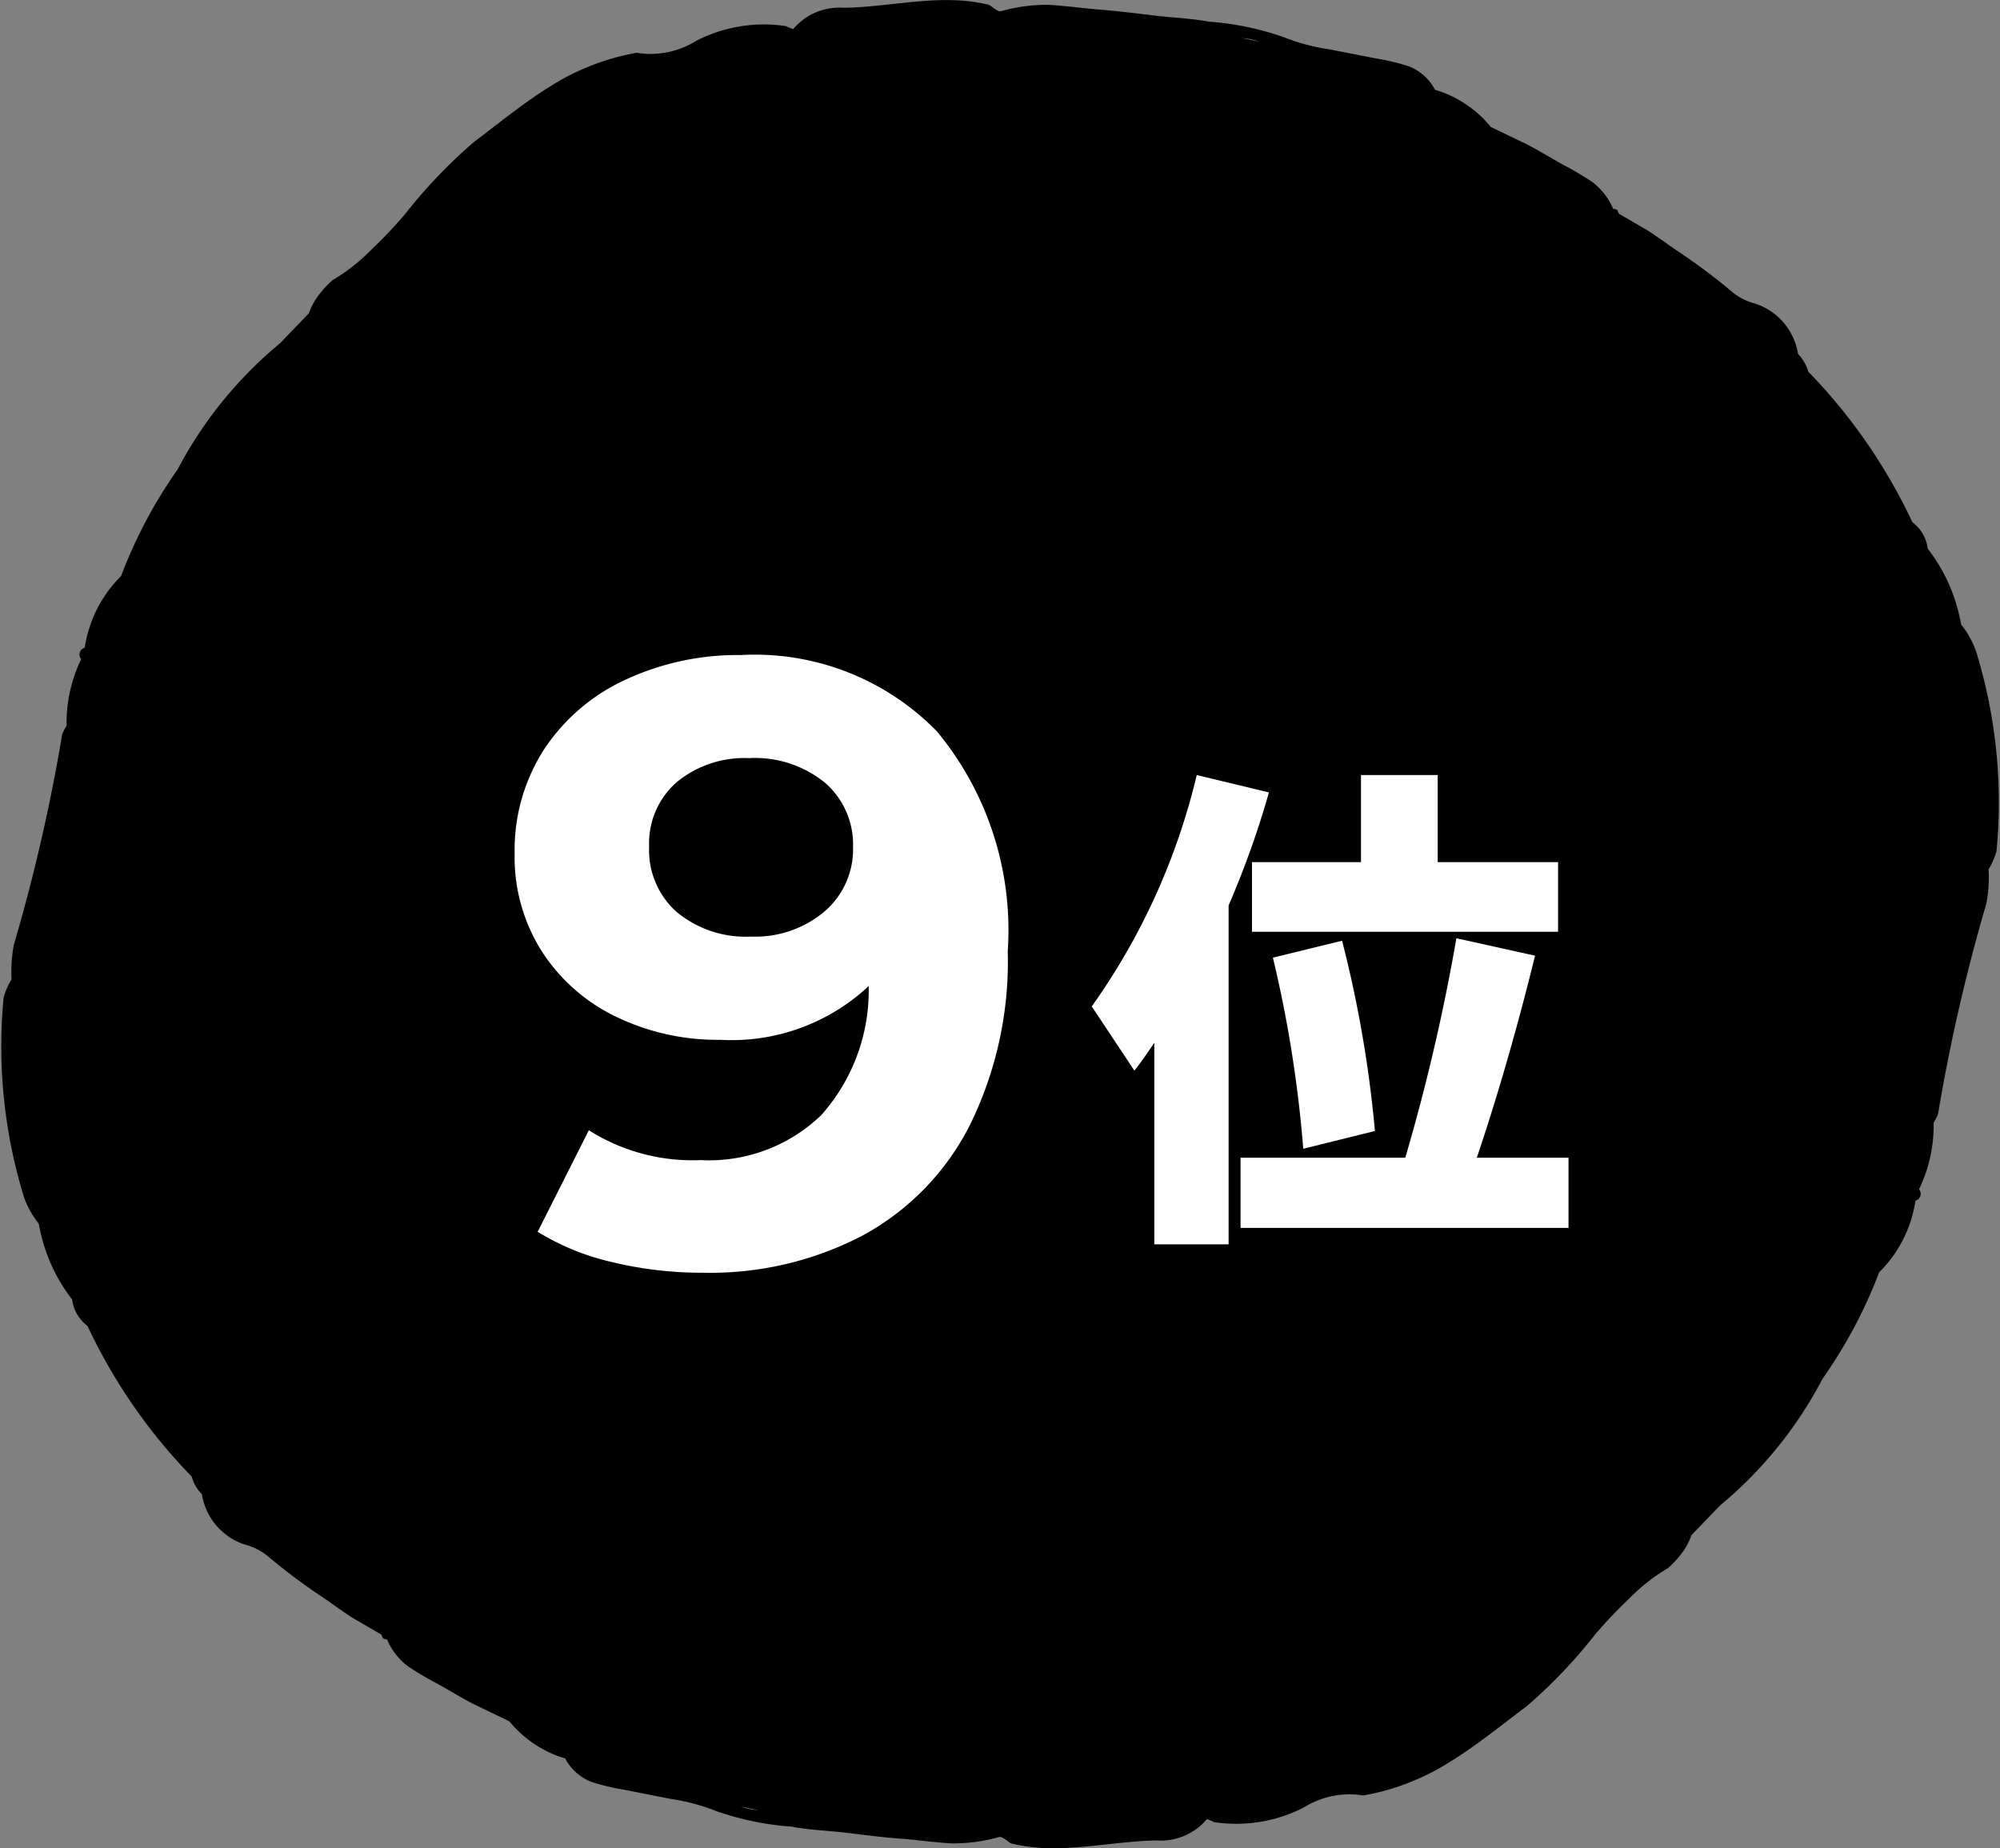
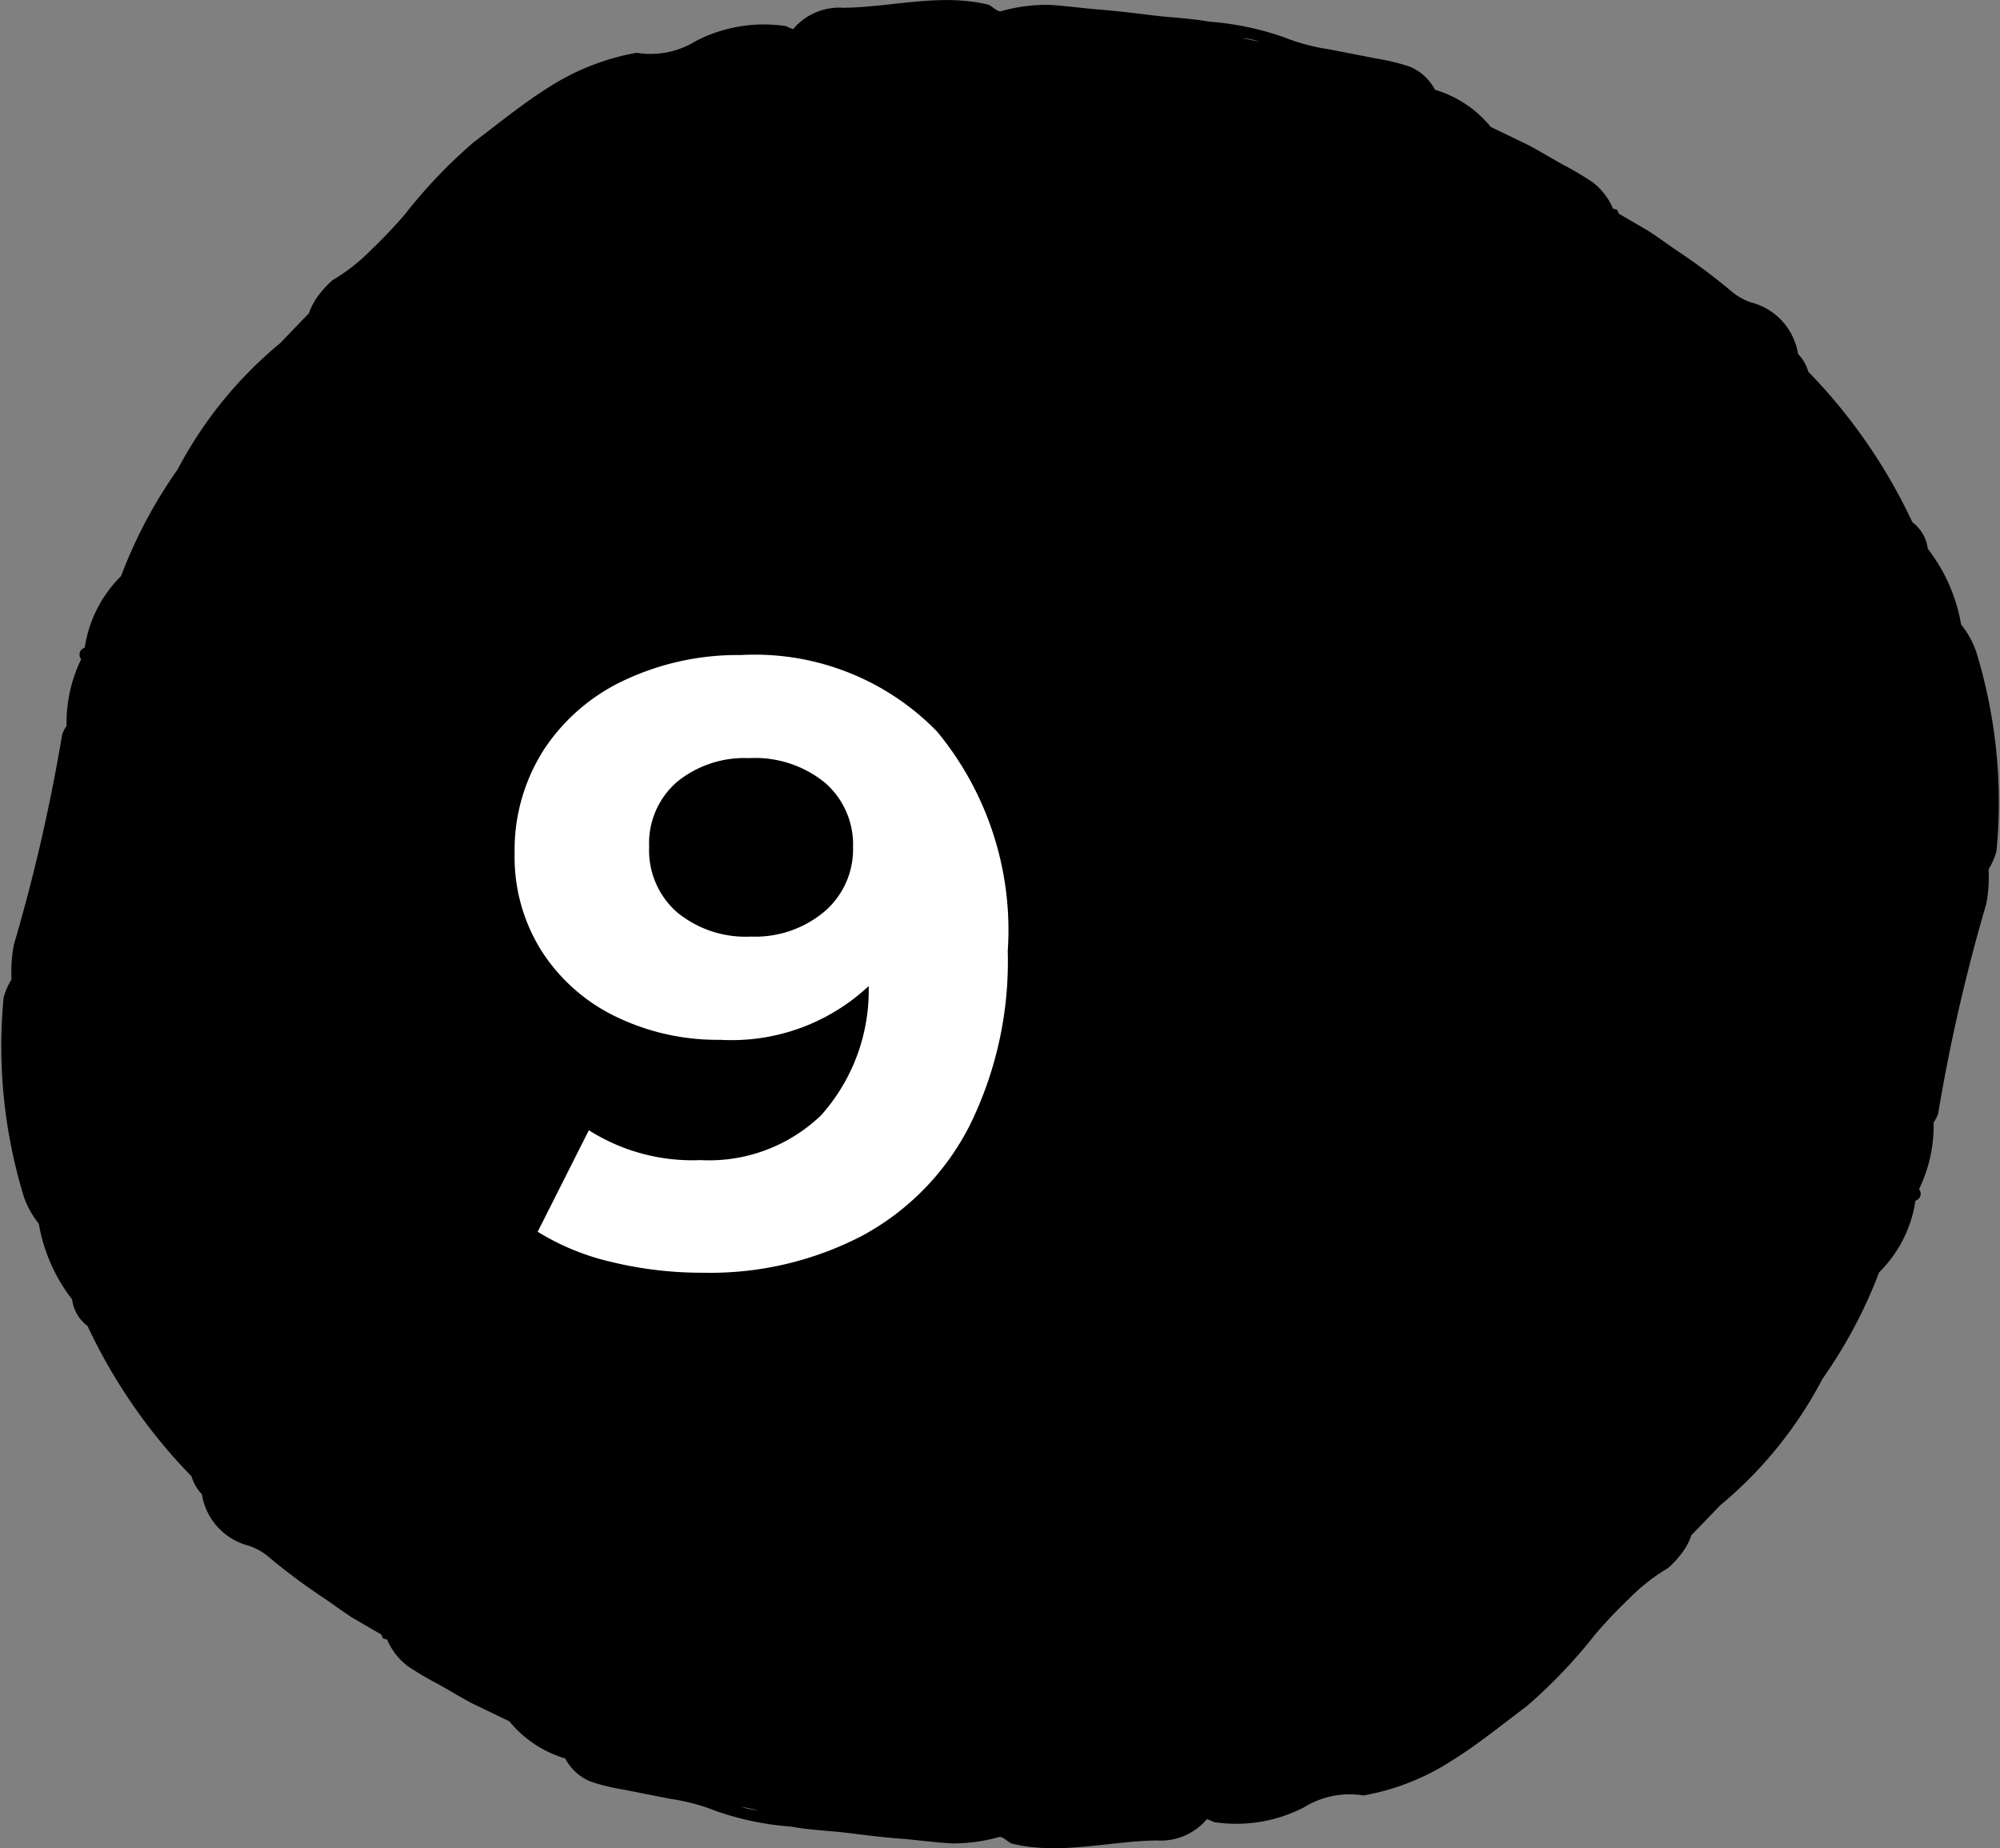
<svg xmlns="http://www.w3.org/2000/svg" width="56.262" height="51.992" viewBox="0 0 56.262 51.992">
  <rect x="0" y="0" width="56.262" height="51.992" fill="#808080" stroke="none" />
  <g transform="translate(-24.739 -702)">
    <path d="M55.584,18.312a2.53,2.53,0,0,0-.416-.744,4.808,4.808,0,0,0-.938-2.132,1.093,1.093,0,0,0-.432-.744,15.49,15.49,0,0,0-2.929-4.236,1.164,1.164,0,0,0-.289-.5,1.782,1.782,0,0,0-1.315-1.447,1.7,1.7,0,0,1-.6-.35,17.332,17.332,0,0,0-1.533-1.137c-.26-.179-.512-.366-.777-.536l-.815-.475L45.493,5.9l-.116-.03a1.849,1.849,0,0,0-.585-.751,8.963,8.963,0,0,0-.818-.484c-.337-.185-.663-.388-1-.564l-1.037-.5a3.194,3.194,0,0,0-1.569-1.046,1.421,1.421,0,0,0-.713-.651,5.967,5.967,0,0,0-.926-.226L37.4,1.389a5.663,5.663,0,0,1-1.293-.346A8.187,8.187,0,0,0,34,.608C33.471.511,32.93.495,32.4.429S31.342.3,30.811.26c-.444-.042-.887-.1-1.33-.125a4.787,4.787,0,0,0-1.322.18c-.089.027-.224-.115-.34-.179C26.469-.2,25.1.2,23.732.219a1.7,1.7,0,0,0-1.42.6,1.816,1.816,0,0,1-.2-.084,4.157,4.157,0,0,0-2.527.414,2.425,2.425,0,0,1-1.675.336,6.721,6.721,0,0,0-2.454.959C14.71,2.908,14.026,3.473,13.326,4A14.337,14.337,0,0,0,11.4,6.017a12.951,12.951,0,0,1-.947,1,5.336,5.336,0,0,1-1.1.866,2.54,2.54,0,0,0-.333.35,1.843,1.843,0,0,0-.33.581c-.271.278-.538.558-.805.836A11.61,11.61,0,0,0,5,13.2q-.314.448-.594.918a13.608,13.608,0,0,0-1,2.087,3.576,3.576,0,0,0-1.022,2.016.2.2,0,0,0-.1.322,4.108,4.108,0,0,0-.411,1.877,1.026,1.026,0,0,0-.125.245A50.309,50.309,0,0,1,.391,26.573a4,4,0,0,0-.066.977,2.05,2.05,0,0,0-.222.505,14.41,14.41,0,0,0,.573,5.626,2.533,2.533,0,0,0,.416.744,4.8,4.8,0,0,0,.937,2.131h0a1.093,1.093,0,0,0,.433.744,15.461,15.461,0,0,0,2.929,4.235,1.16,1.16,0,0,0,.289.5A1.782,1.782,0,0,0,7,43.483a1.708,1.708,0,0,1,.6.35,17.325,17.325,0,0,0,1.534,1.138c.261.179.512.366.777.536l.815.475.048.11.116.031a1.842,1.842,0,0,0,.585.751,8.773,8.773,0,0,0,.818.484c.337.186.663.389,1,.565l1.037.5A3.2,3.2,0,0,0,15.9,49.467a1.417,1.417,0,0,0,.713.65,5.831,5.831,0,0,0,.926.226l1.322.261a5.652,5.652,0,0,1,1.293.346,8.17,8.17,0,0,0,2.113.435c.525.1,1.065.113,1.595.179s1.058.133,1.591.168c.444.043.887.1,1.329.125a4.809,4.809,0,0,0,1.322-.179c.089-.027.225.115.341.179,1.349.338,2.716-.06,4.087-.083a1.7,1.7,0,0,0,1.42-.6,1.523,1.523,0,0,1,.2.084,4.16,4.16,0,0,0,2.528-.414,2.43,2.43,0,0,1,1.675-.336,6.713,6.713,0,0,0,2.454-.959c.749-.46,1.433-1.025,2.133-1.547a14.375,14.375,0,0,0,1.93-2.022,13.217,13.217,0,0,1,.948-1,5.308,5.308,0,0,1,1.1-.866,2.545,2.545,0,0,0,.334-.35,1.841,1.841,0,0,0,.329-.581c.271-.278.539-.558.807-.836a11.6,11.6,0,0,0,2.874-3.551q.313-.447.593-.918a13.445,13.445,0,0,0,1.005-2.086,3.576,3.576,0,0,0,1.022-2.016.2.2,0,0,0,.1-.322,4.1,4.1,0,0,0,.411-1.877,1.049,1.049,0,0,0,.126-.246,50.325,50.325,0,0,1,1.354-5.9,4,4,0,0,0,.066-.977,2.054,2.054,0,0,0,.222-.506,14.409,14.409,0,0,0-.574-5.625M35.421,1.173c-.161-.035-.32-.07-.482-.1a1.566,1.566,0,0,1,.482.1M20.84,50.82c.161.035.32.07.482.1a1.571,1.571,0,0,1-.482-.1" transform="translate(24.739 702)" />
-     <path d="M4.676-9.478v1.96h8.61v-1.96H9.9v-2.45H7.742v2.45ZM4.018-8.26a25.522,25.522,0,0,0,1.134-3.178l-2.03-.49A18.667,18.667,0,0,1,.168-5.418l1.2,1.806c.2-.252.378-.518.56-.784v5.67H4.018ZM5.264-6.79a34.921,34.921,0,0,1,.854,5.376l2.016-.5A33.556,33.556,0,0,0,7.21-7.266Zm-.91,5.628V.812H13.58V-1.162H11c.658-1.946,1.232-4.018,1.638-5.684l-2.212-.49A55.657,55.657,0,0,1,8.988-1.162Z" transform="translate(55.283 735.73)" fill="#fff" />
    <path d="M6.84-17.088a7.157,7.157,0,0,1,5.52,2.148,8.765,8.765,0,0,1,1.992,6.18,10.434,10.434,0,0,1-1.068,4.9,7.263,7.263,0,0,1-3.012,3.1A9.254,9.254,0,0,1,5.784.288a10.752,10.752,0,0,1-2.568-.3A6.912,6.912,0,0,1,1.128-.864L2.568-3.72a5.441,5.441,0,0,0,3.144.84A4.548,4.548,0,0,0,9.1-4.14,5.27,5.27,0,0,0,10.44-7.776,5.644,5.644,0,0,1,6.264-6.264a6.554,6.554,0,0,1-2.928-.648A5.115,5.115,0,0,1,1.248-8.748,4.949,4.949,0,0,1,.48-11.5a5.233,5.233,0,0,1,.84-2.952A5.48,5.48,0,0,1,3.612-16.4,7.48,7.48,0,0,1,6.84-17.088Zm.288,7.92A3.026,3.026,0,0,0,9.2-9.876a2.306,2.306,0,0,0,.8-1.812,2.3,2.3,0,0,0-.78-1.8,3.112,3.112,0,0,0-2.148-.7,3,3,0,0,0-2.028.672,2.283,2.283,0,0,0-.78,1.824,2.319,2.319,0,0,0,.78,1.836A3.036,3.036,0,0,0,7.128-9.168Z" transform="translate(38.736 737.515)" fill="#fff" />
  </g>
</svg>